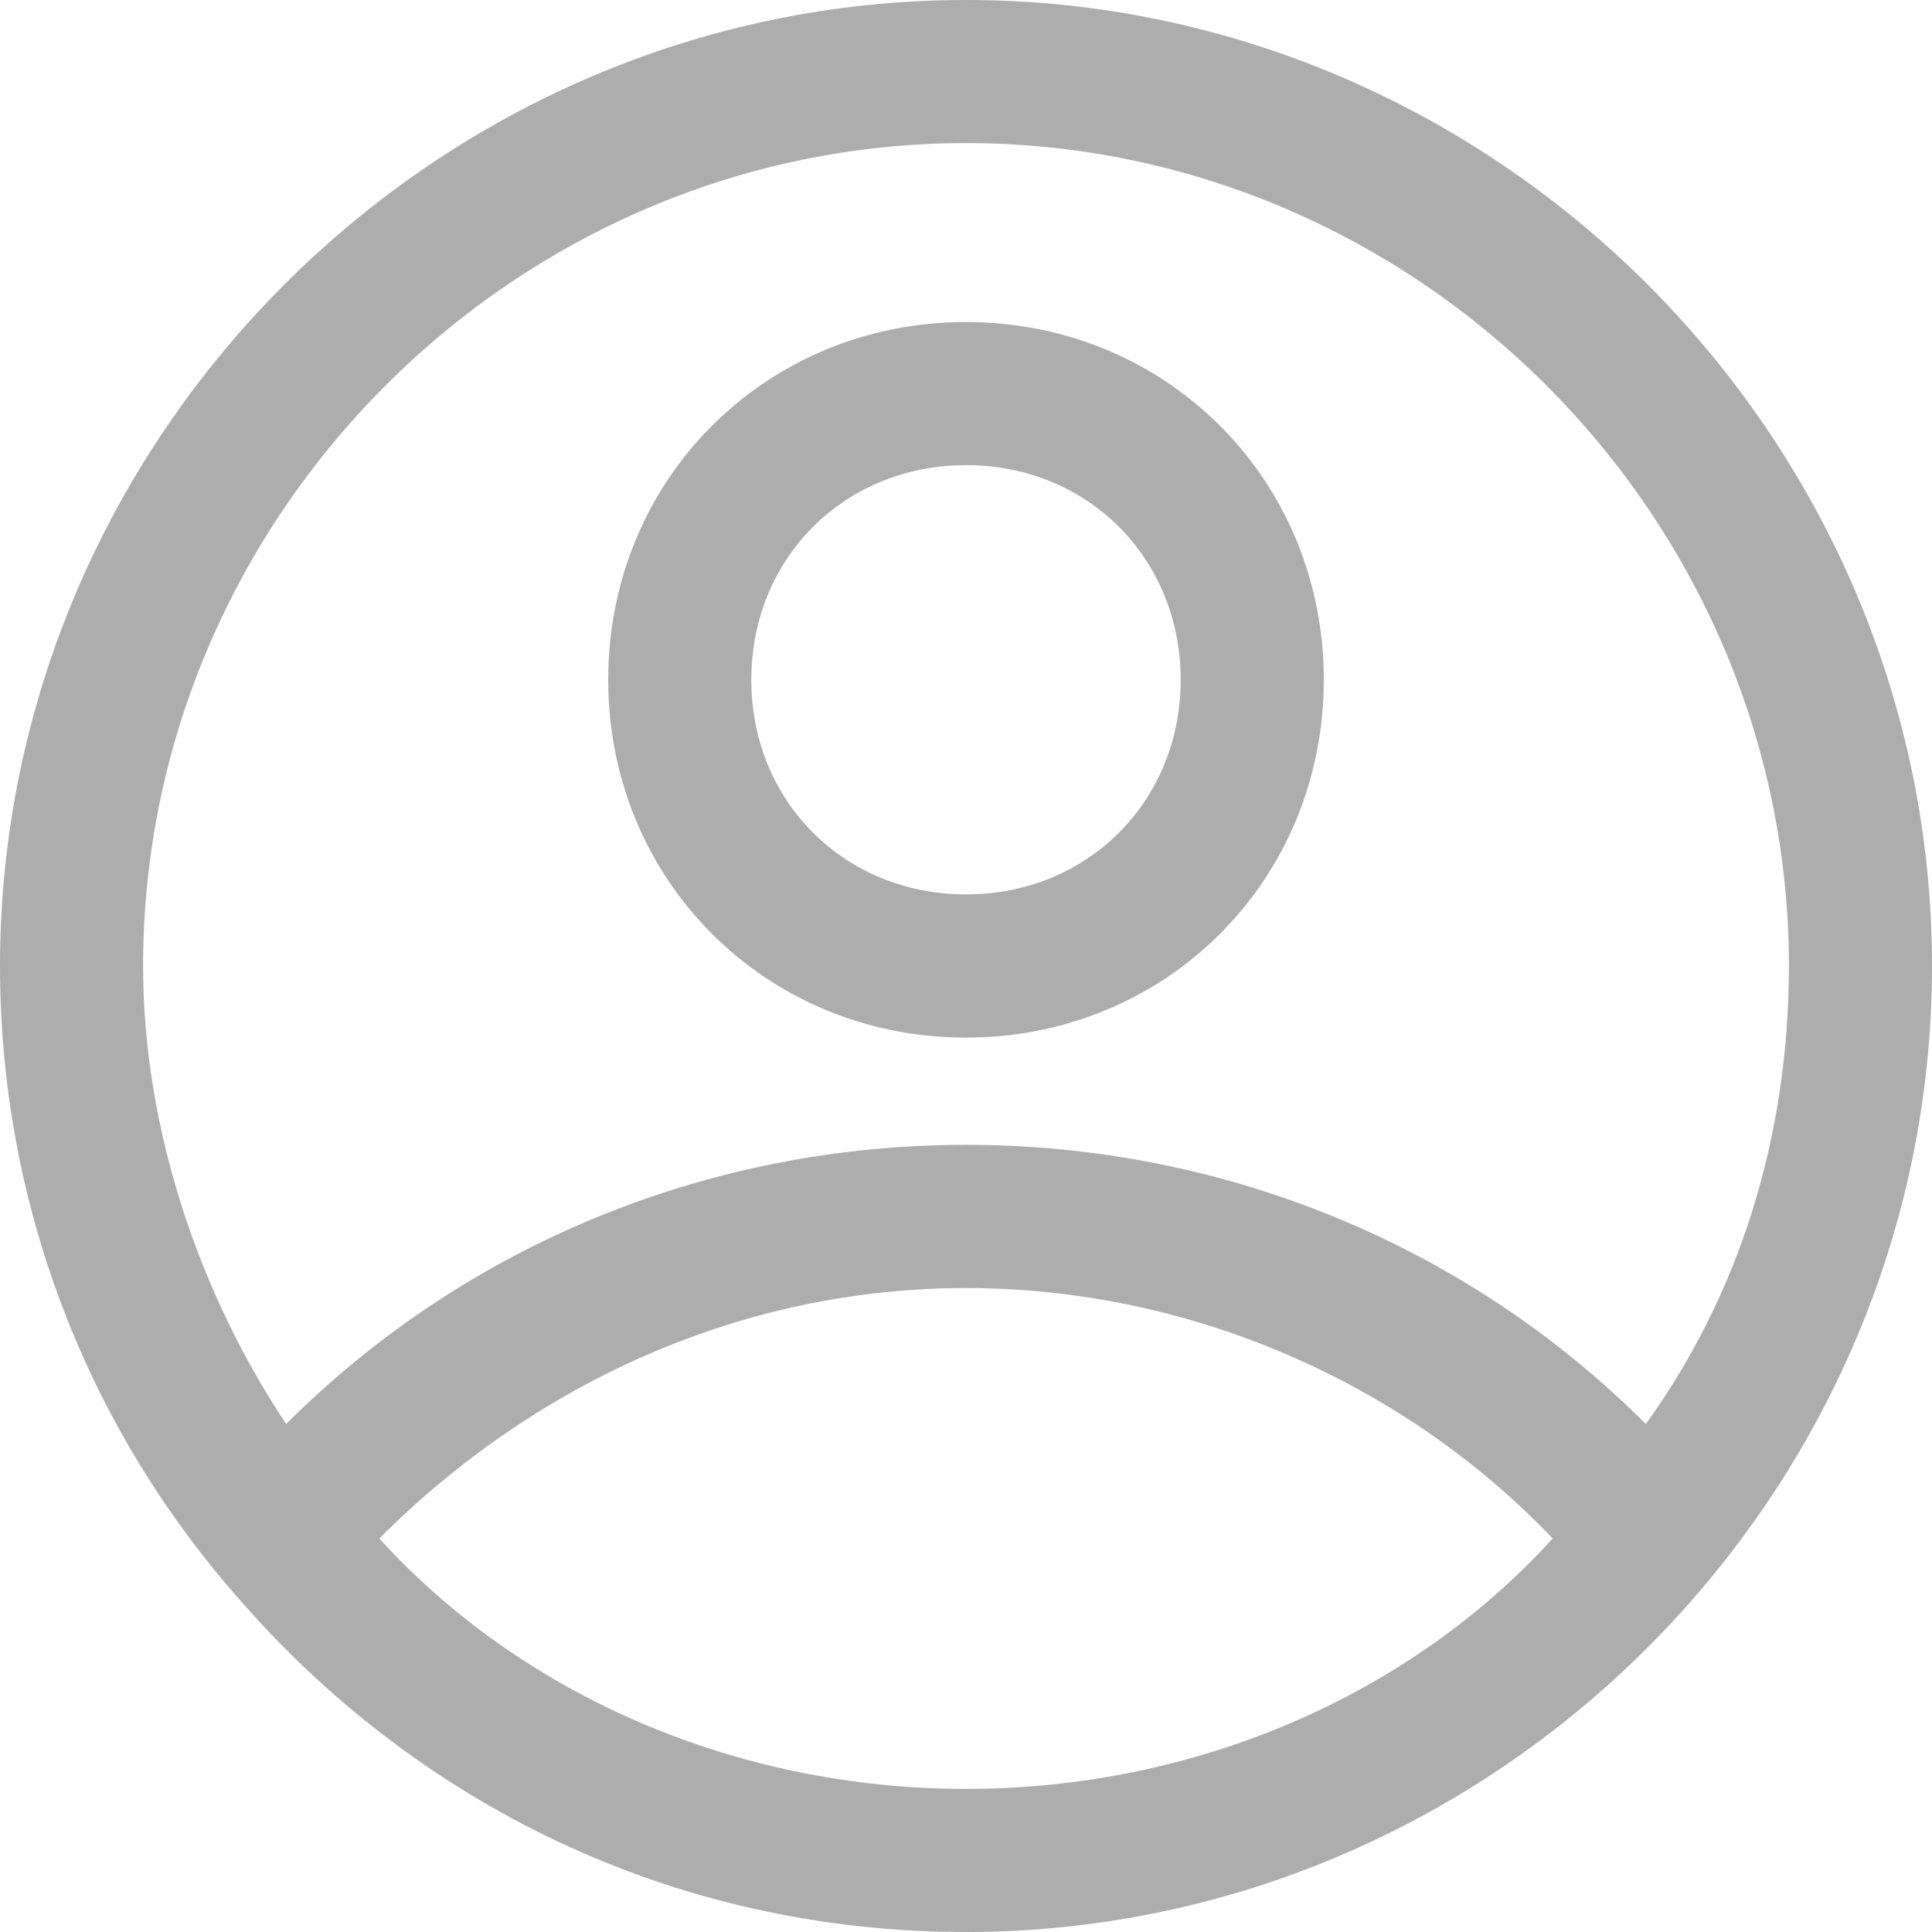
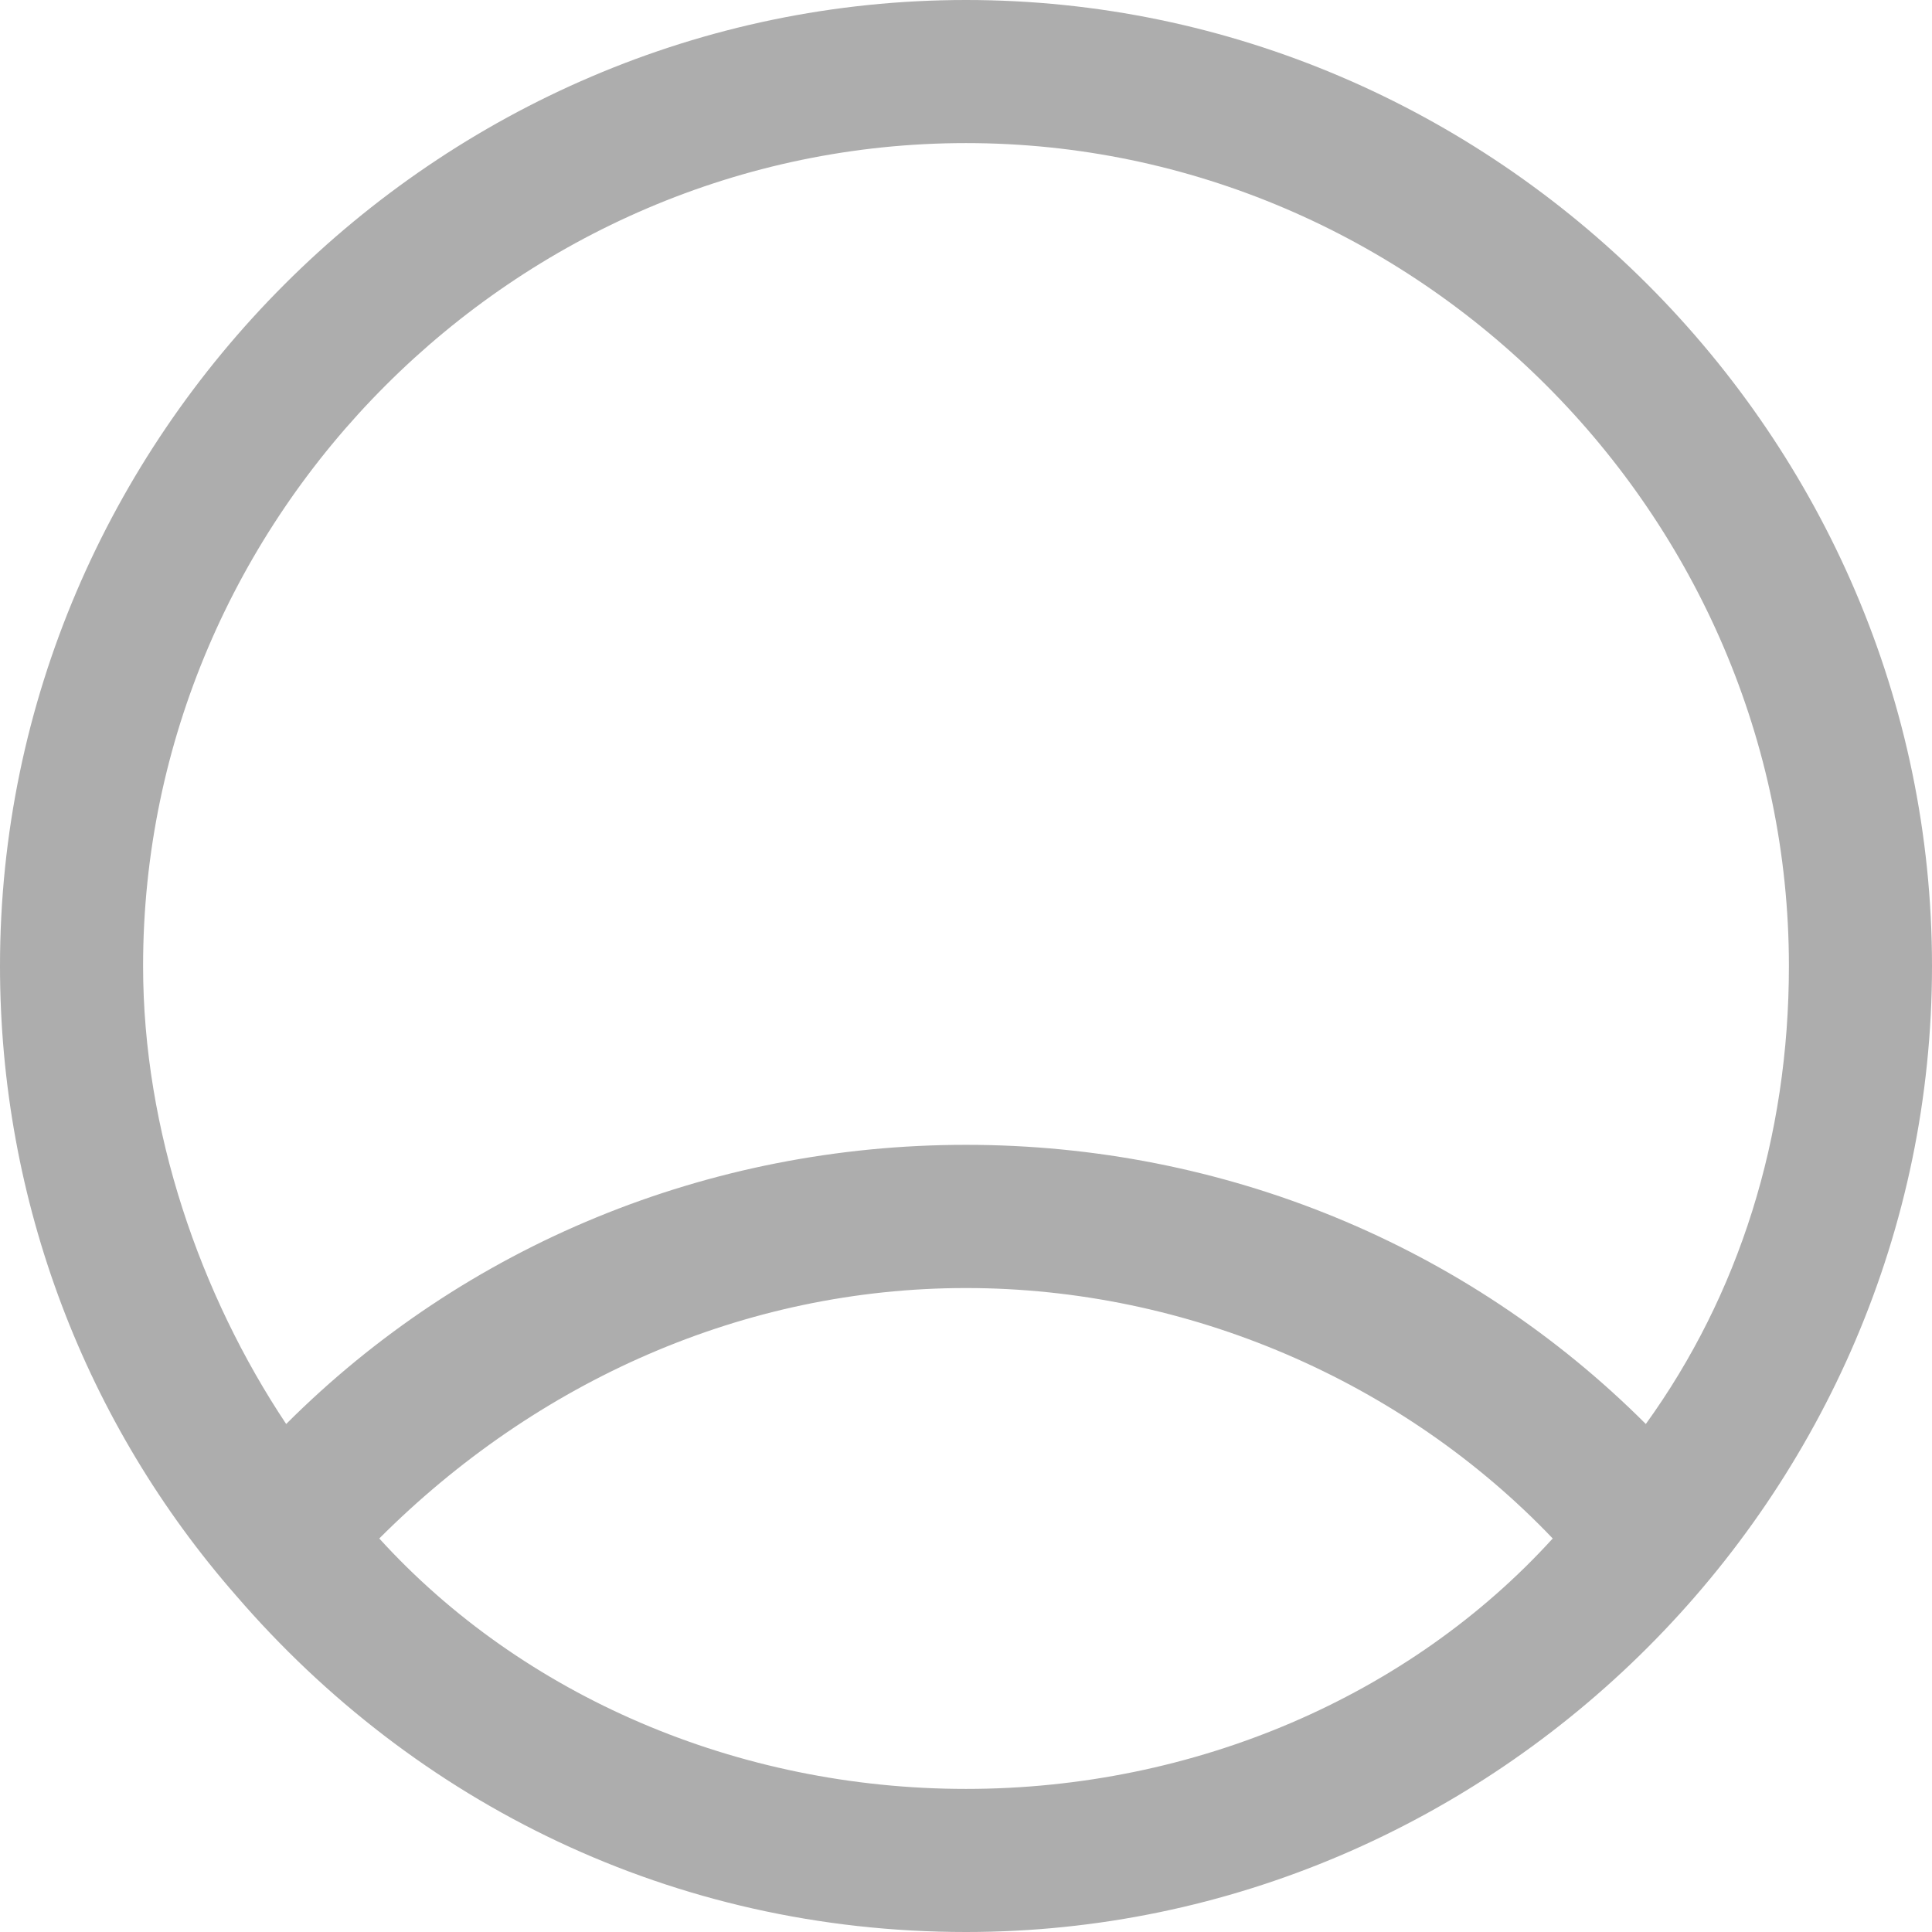
<svg xmlns="http://www.w3.org/2000/svg" width="16px" height="16px" viewBox="0 0 16 16" version="1.1">
  <g stroke="none" stroke-width="1" fill="none" fill-rule="evenodd">
    <g id="1600/Plan-Gesprek-Stap-1" transform="translate(-947, -818)" fill="#ADADAD" fill-rule="nonzero">
      <g id="Propositie-Copy" transform="translate(788, 626)">
        <g id="Text" transform="translate(48, 32)">
          <g id="information-bar" transform="translate(0, 160)">
            <g id="icon" transform="translate(111, 0)">
-               <path d="M8,0 C3.615,0 0,3.615 0,8 C0,9.956 0.711,11.793 1.956,13.215 C1.956,13.215 1.956,13.215 1.956,13.215 C1.956,13.215 1.956,13.215 1.956,13.215 C3.437,14.933 5.57,16 8,16 C12.385,16 16,12.385 16,8 C16,3.615 12.385,0 8,0 Z M8,1.185 C11.733,1.185 14.815,4.267 14.815,8 C14.815,9.422 14.4,10.726 13.63,11.793 C12.148,10.311 10.133,9.481 8,9.481 C5.867,9.481 3.852,10.311 2.37,11.793 C1.659,10.726 1.185,9.363 1.185,8 C1.185,4.267 4.267,1.185 8,1.185 Z M8,14.815 C6.104,14.815 4.326,14.044 3.141,12.741 C4.444,11.437 6.163,10.667 8,10.667 C9.837,10.667 11.615,11.437 12.859,12.741 C11.674,14.044 9.896,14.815 8,14.815 Z" id="Shape" />
-               <path d="M8,8.593 C6.341,8.593 5.037,7.289 5.037,5.63 C5.037,3.97 6.341,2.667 8,2.667 C9.659,2.667 10.963,3.97 10.963,5.63 C10.963,7.289 9.659,8.593 8,8.593 Z M8,3.852 C6.993,3.852 6.222,4.622 6.222,5.63 C6.222,6.637 6.993,7.407 8,7.407 C9.007,7.407 9.778,6.637 9.778,5.63 C9.778,4.622 9.007,3.852 8,3.852 Z" id="Shape" />
+               <path d="M8,0 C3.615,0 0,3.615 0,8 C0,9.956 0.711,11.793 1.956,13.215 C1.956,13.215 1.956,13.215 1.956,13.215 C3.437,14.933 5.57,16 8,16 C12.385,16 16,12.385 16,8 C16,3.615 12.385,0 8,0 Z M8,1.185 C11.733,1.185 14.815,4.267 14.815,8 C14.815,9.422 14.4,10.726 13.63,11.793 C12.148,10.311 10.133,9.481 8,9.481 C5.867,9.481 3.852,10.311 2.37,11.793 C1.659,10.726 1.185,9.363 1.185,8 C1.185,4.267 4.267,1.185 8,1.185 Z M8,14.815 C6.104,14.815 4.326,14.044 3.141,12.741 C4.444,11.437 6.163,10.667 8,10.667 C9.837,10.667 11.615,11.437 12.859,12.741 C11.674,14.044 9.896,14.815 8,14.815 Z" id="Shape" />
            </g>
          </g>
        </g>
      </g>
    </g>
  </g>
</svg>